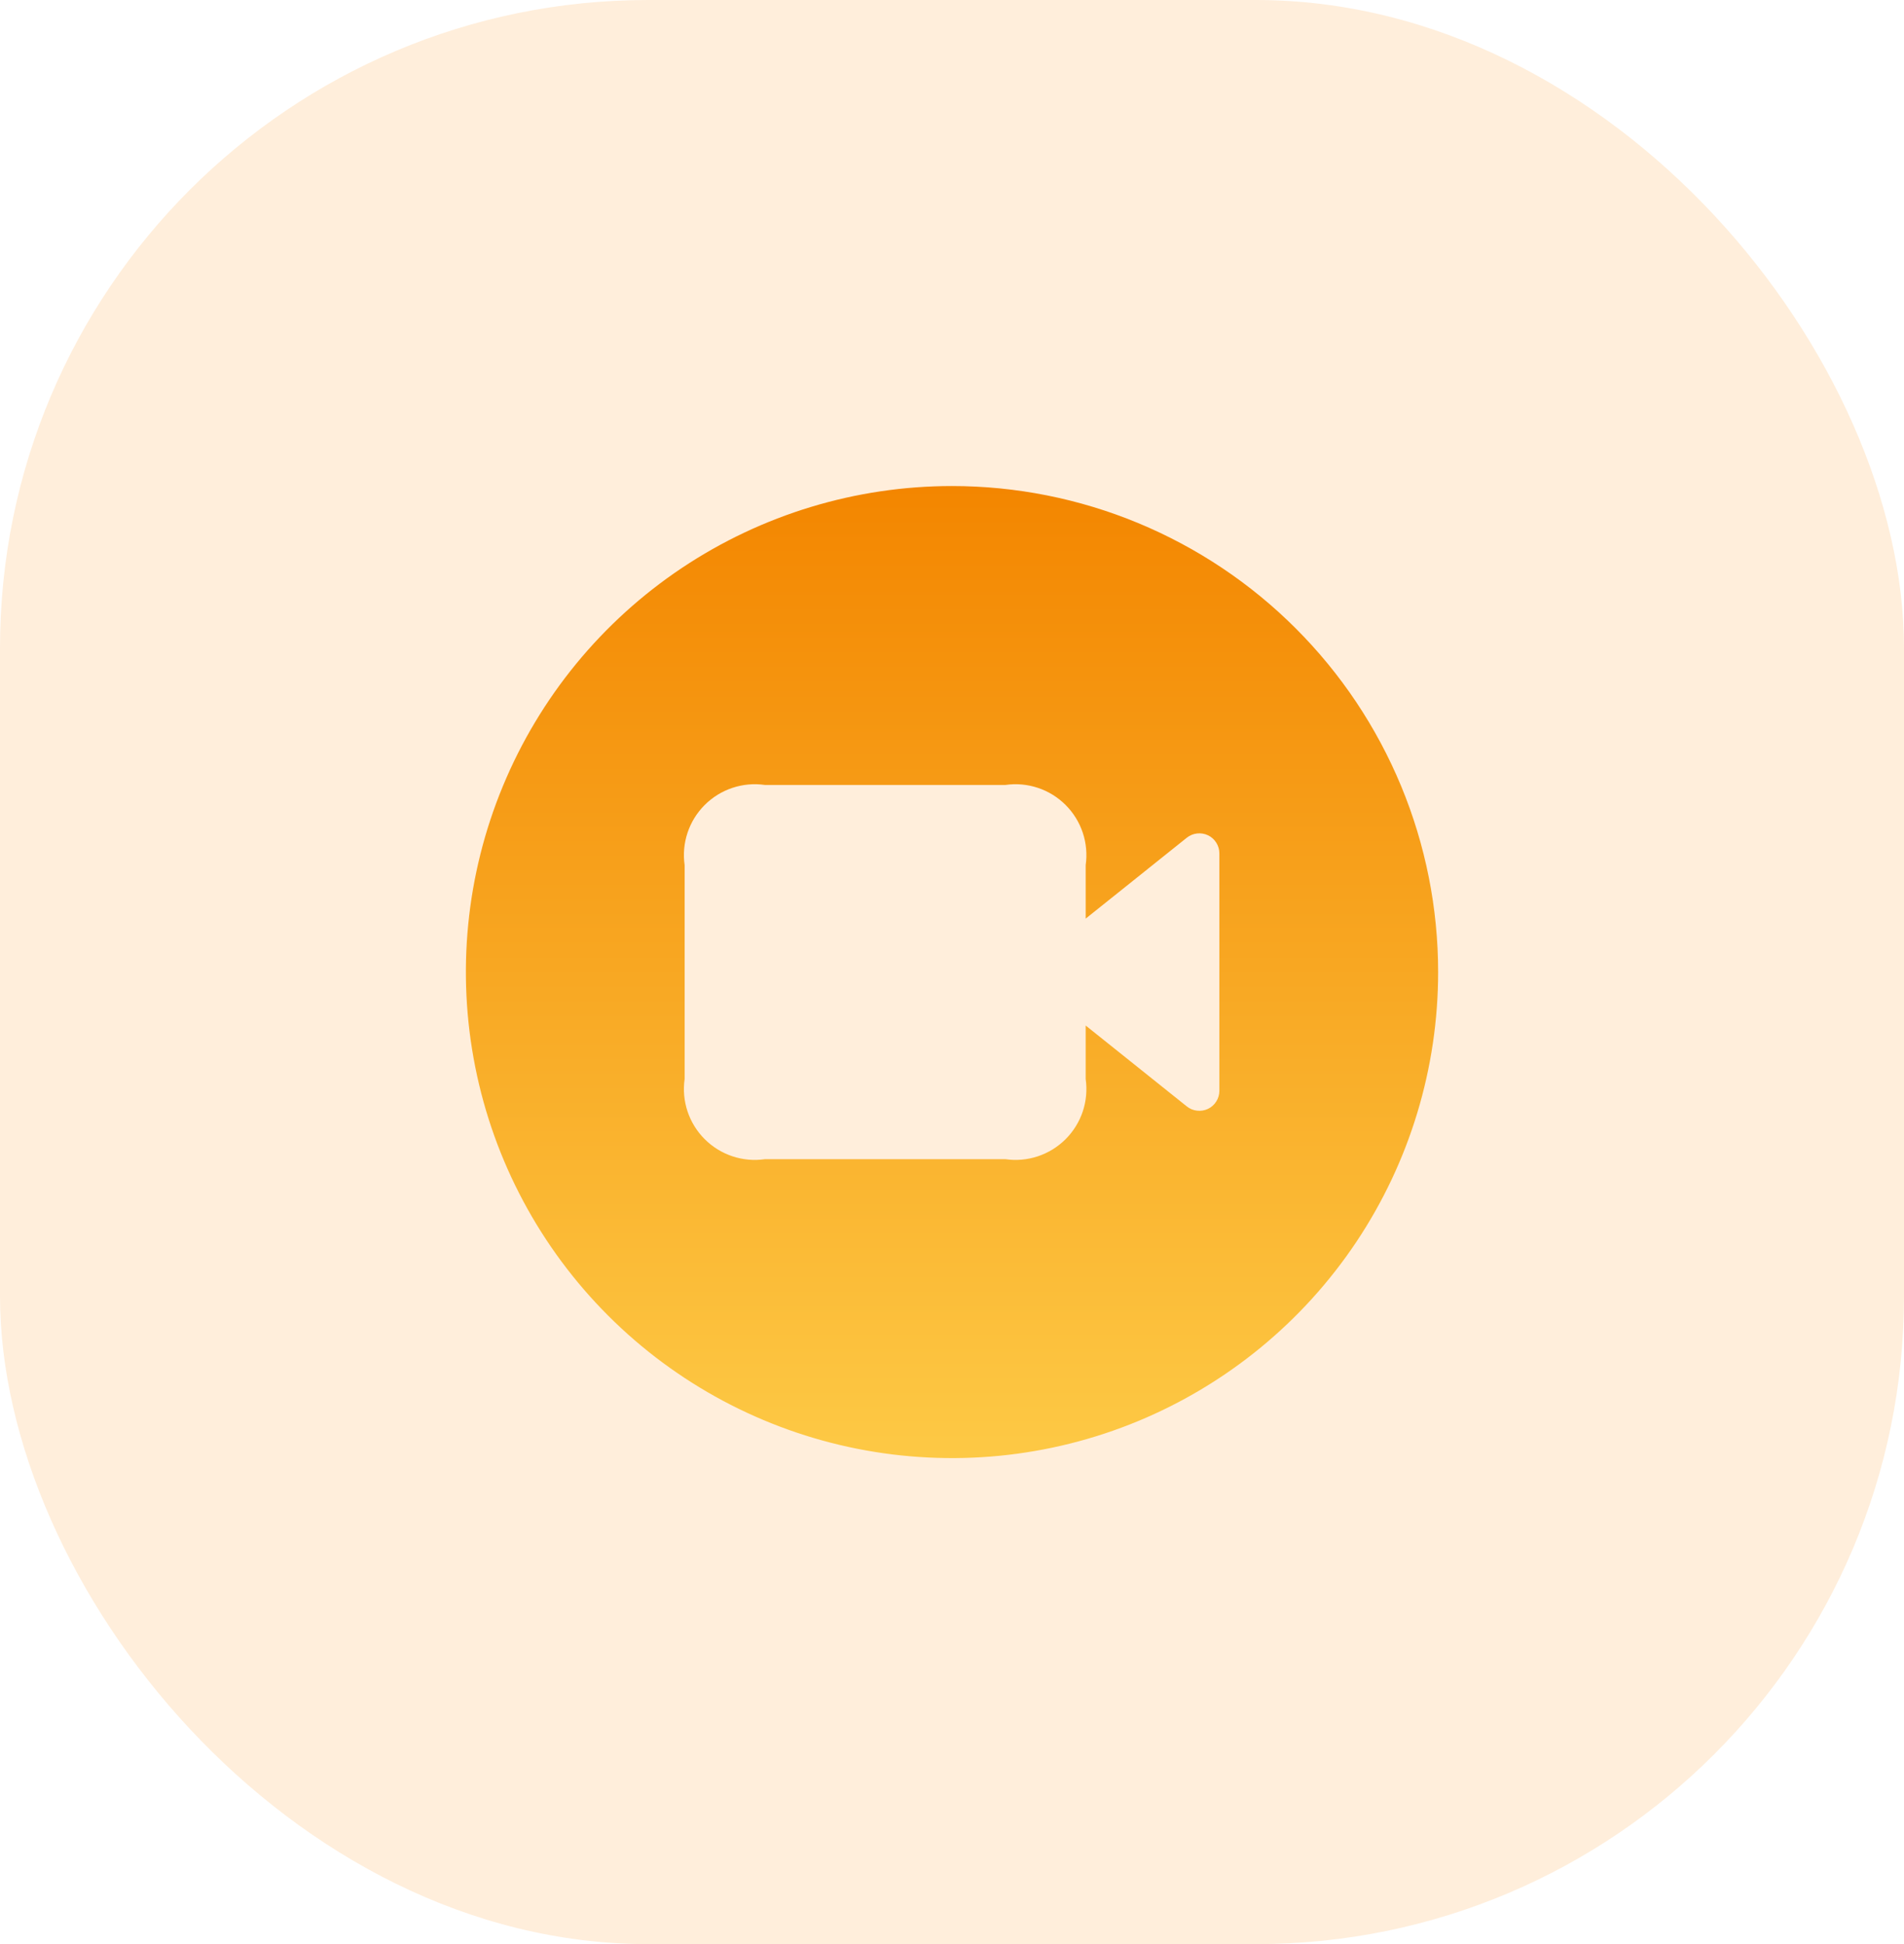
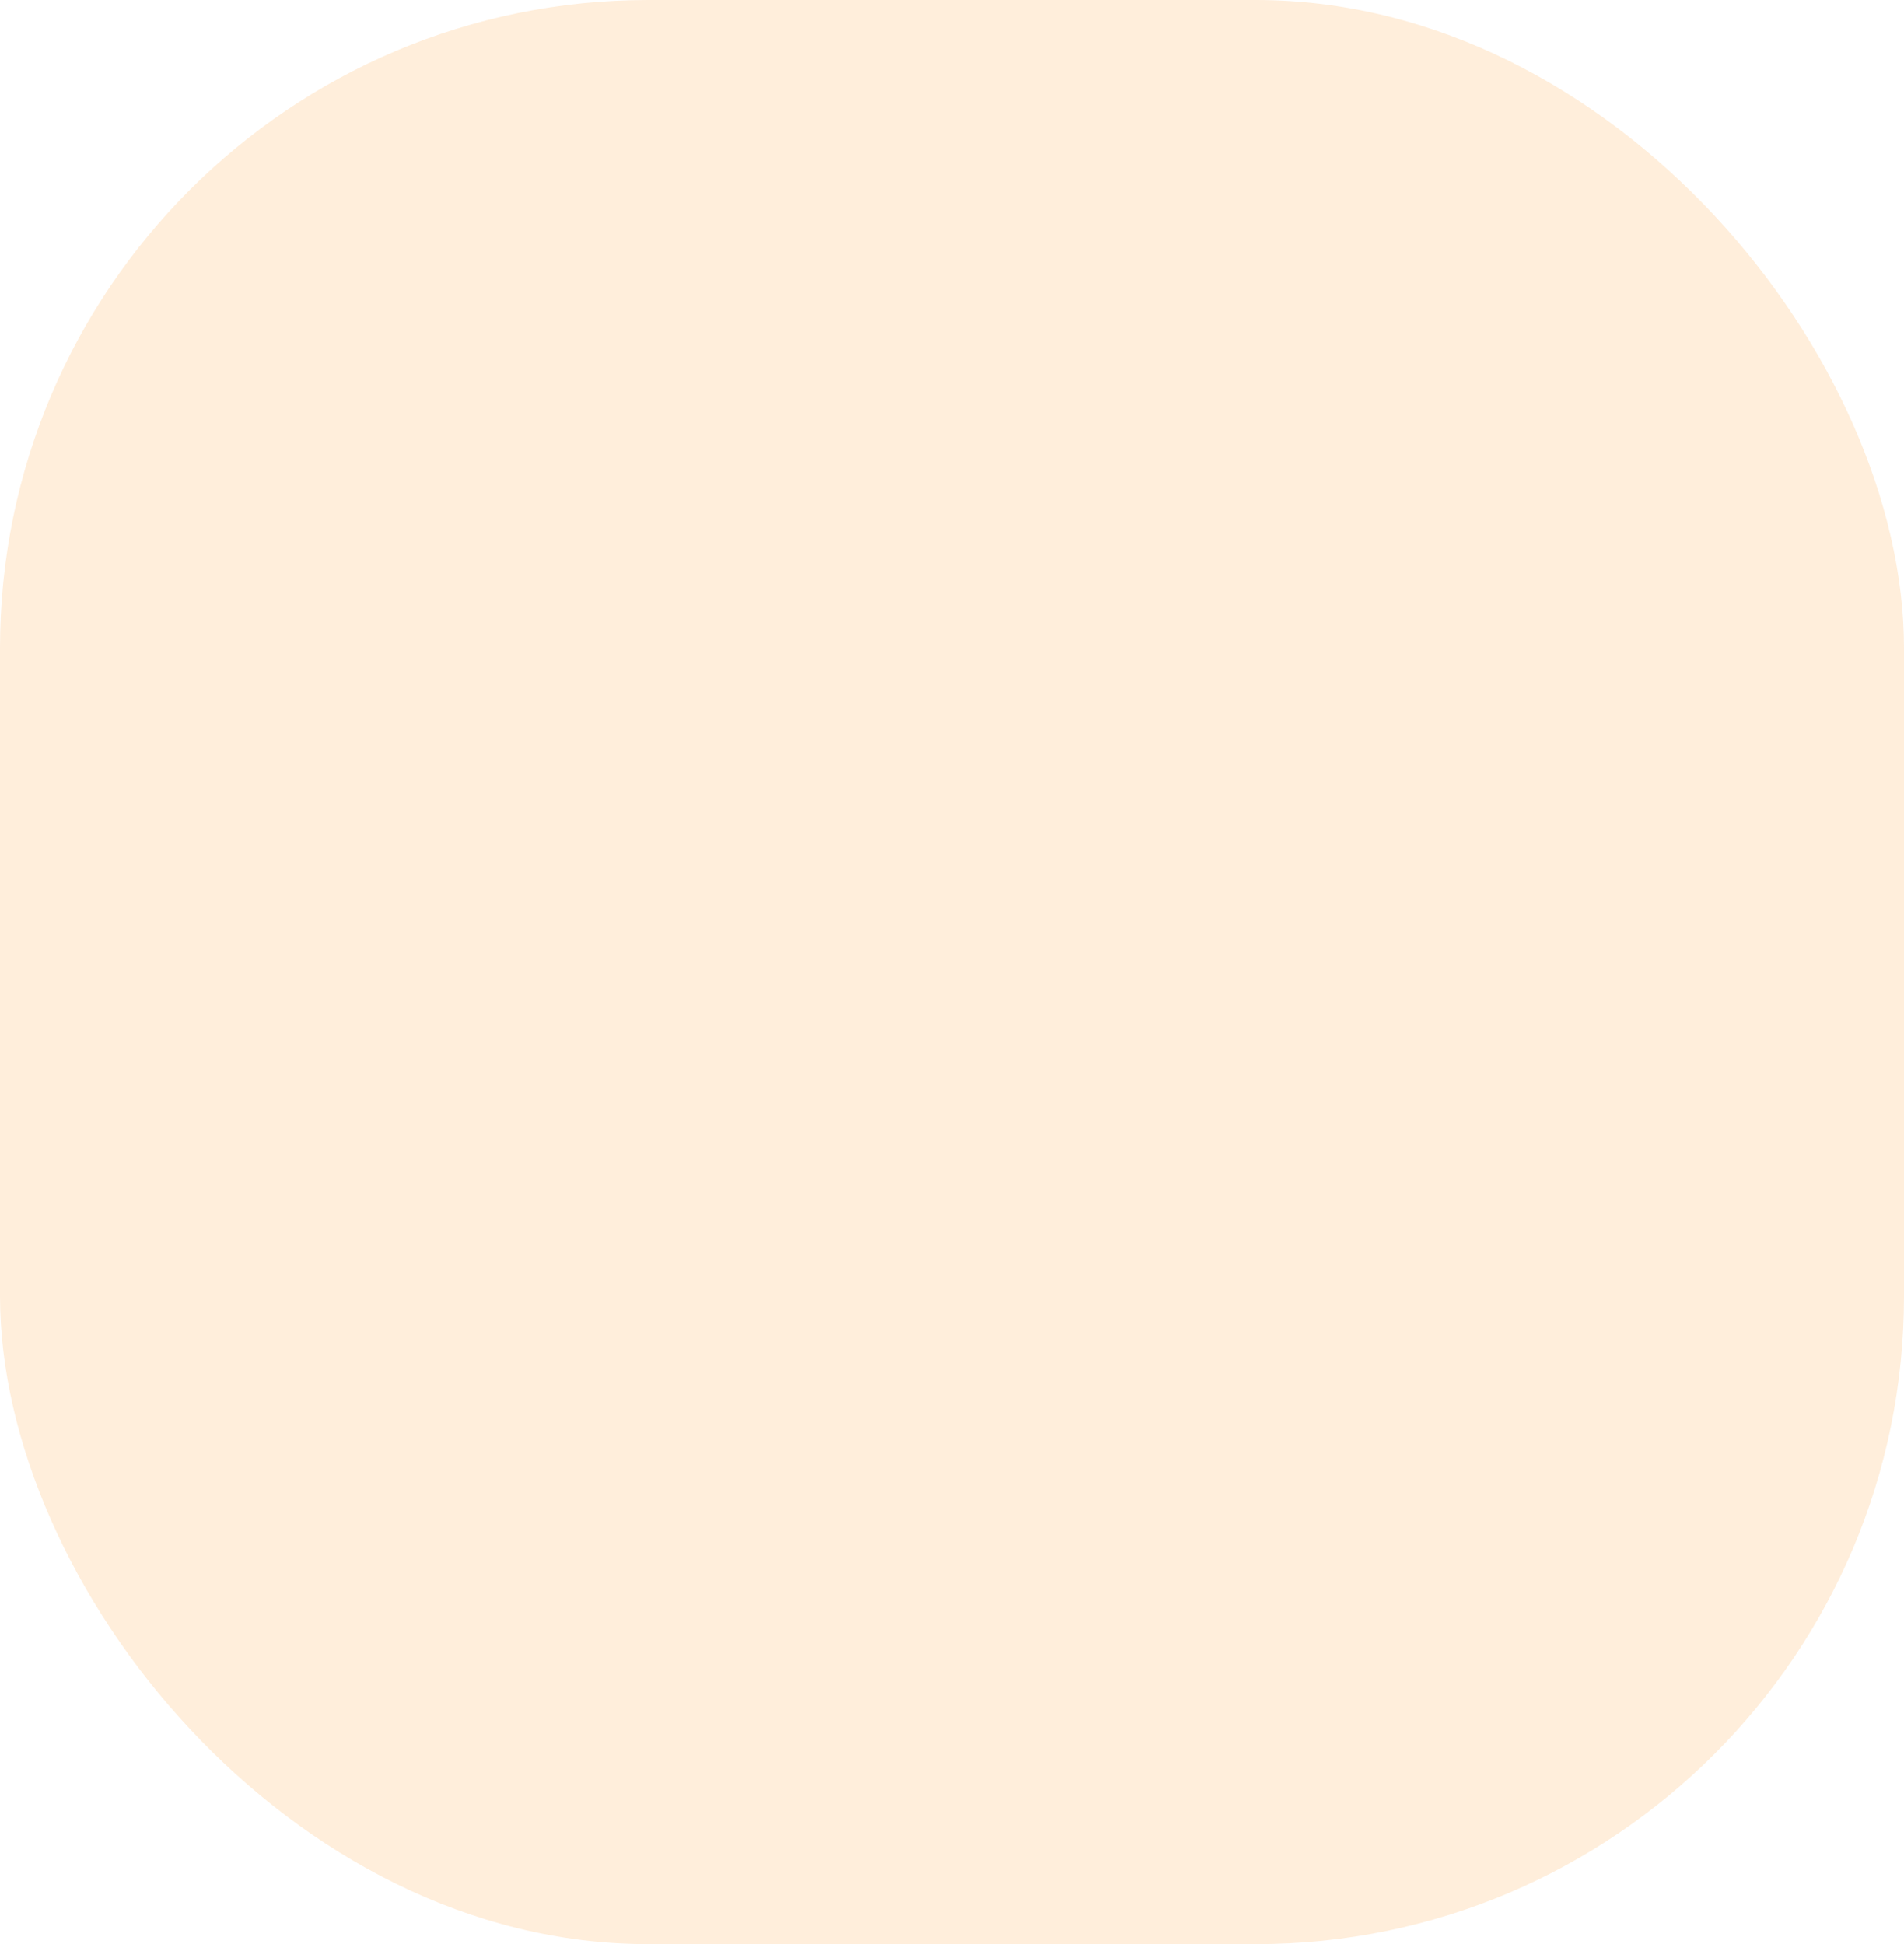
<svg xmlns="http://www.w3.org/2000/svg" width="47" height="48" viewBox="0 0 47 48" fill="none">
  <rect opacity="0.2" width="47" height="48" rx="16" fill="#FFAE4B" />
  <g clip-path="url(#clip0_82_103)">
    <path d="M23.5 12C21.127 12 18.807 12.704 16.833 14.022C14.86 15.341 13.322 17.215 12.414 19.408C11.505 21.601 11.268 24.013 11.731 26.341C12.194 28.669 13.336 30.807 15.015 32.485C16.693 34.163 18.831 35.306 21.159 35.769C23.487 36.232 25.899 35.995 28.092 35.087C30.285 34.178 32.159 32.64 33.478 30.667C34.796 28.694 35.5 26.373 35.5 24C35.5 22.424 35.19 20.864 34.587 19.408C33.983 17.952 33.1 16.629 31.985 15.515C30.871 14.4 29.548 13.517 28.092 12.913C26.636 12.31 25.076 12 23.5 12ZM30.1 26.93C30.1 27.024 30.074 27.115 30.024 27.194C29.975 27.273 29.904 27.337 29.82 27.377C29.736 27.417 29.642 27.433 29.549 27.422C29.456 27.412 29.369 27.375 29.296 27.317L26.8 25.32V26.64C26.838 26.909 26.814 27.183 26.728 27.441C26.642 27.699 26.497 27.933 26.305 28.125C26.113 28.317 25.879 28.462 25.621 28.548C25.363 28.634 25.089 28.659 24.82 28.62H18.88C18.611 28.659 18.337 28.634 18.079 28.548C17.821 28.462 17.587 28.317 17.395 28.125C17.203 27.933 17.058 27.699 16.972 27.441C16.886 27.183 16.861 26.909 16.9 26.64V21.36C16.861 21.091 16.886 20.817 16.972 20.559C17.058 20.301 17.203 20.067 17.395 19.875C17.587 19.683 17.821 19.538 18.079 19.452C18.337 19.366 18.611 19.341 18.88 19.38H24.82C25.089 19.341 25.363 19.366 25.621 19.452C25.879 19.538 26.113 19.683 26.305 19.875C26.497 20.067 26.642 20.301 26.728 20.559C26.814 20.817 26.838 21.091 26.8 21.36V22.68L29.296 20.683C29.369 20.625 29.456 20.588 29.549 20.578C29.642 20.567 29.736 20.583 29.82 20.623C29.904 20.663 29.975 20.727 30.024 20.806C30.074 20.885 30.1 20.976 30.1 21.07V26.93Z" fill="url(#paint0_linear_82_103)" />
  </g>
  <defs>
    <linearGradient id="paint0_linear_82_103" x1="23.5" y1="12" x2="23.5" y2="36" gradientUnits="userSpaceOnUse">
      <stop stop-color="#F38600" />
      <stop offset="1" stop-color="#FDC945" />
    </linearGradient>
    <clipPath id="clip0_82_103">
-       <rect width="24" height="24" fill="white" transform="translate(11.5 12)" />
-     </clipPath>
+       </clipPath>
  </defs>
</svg>